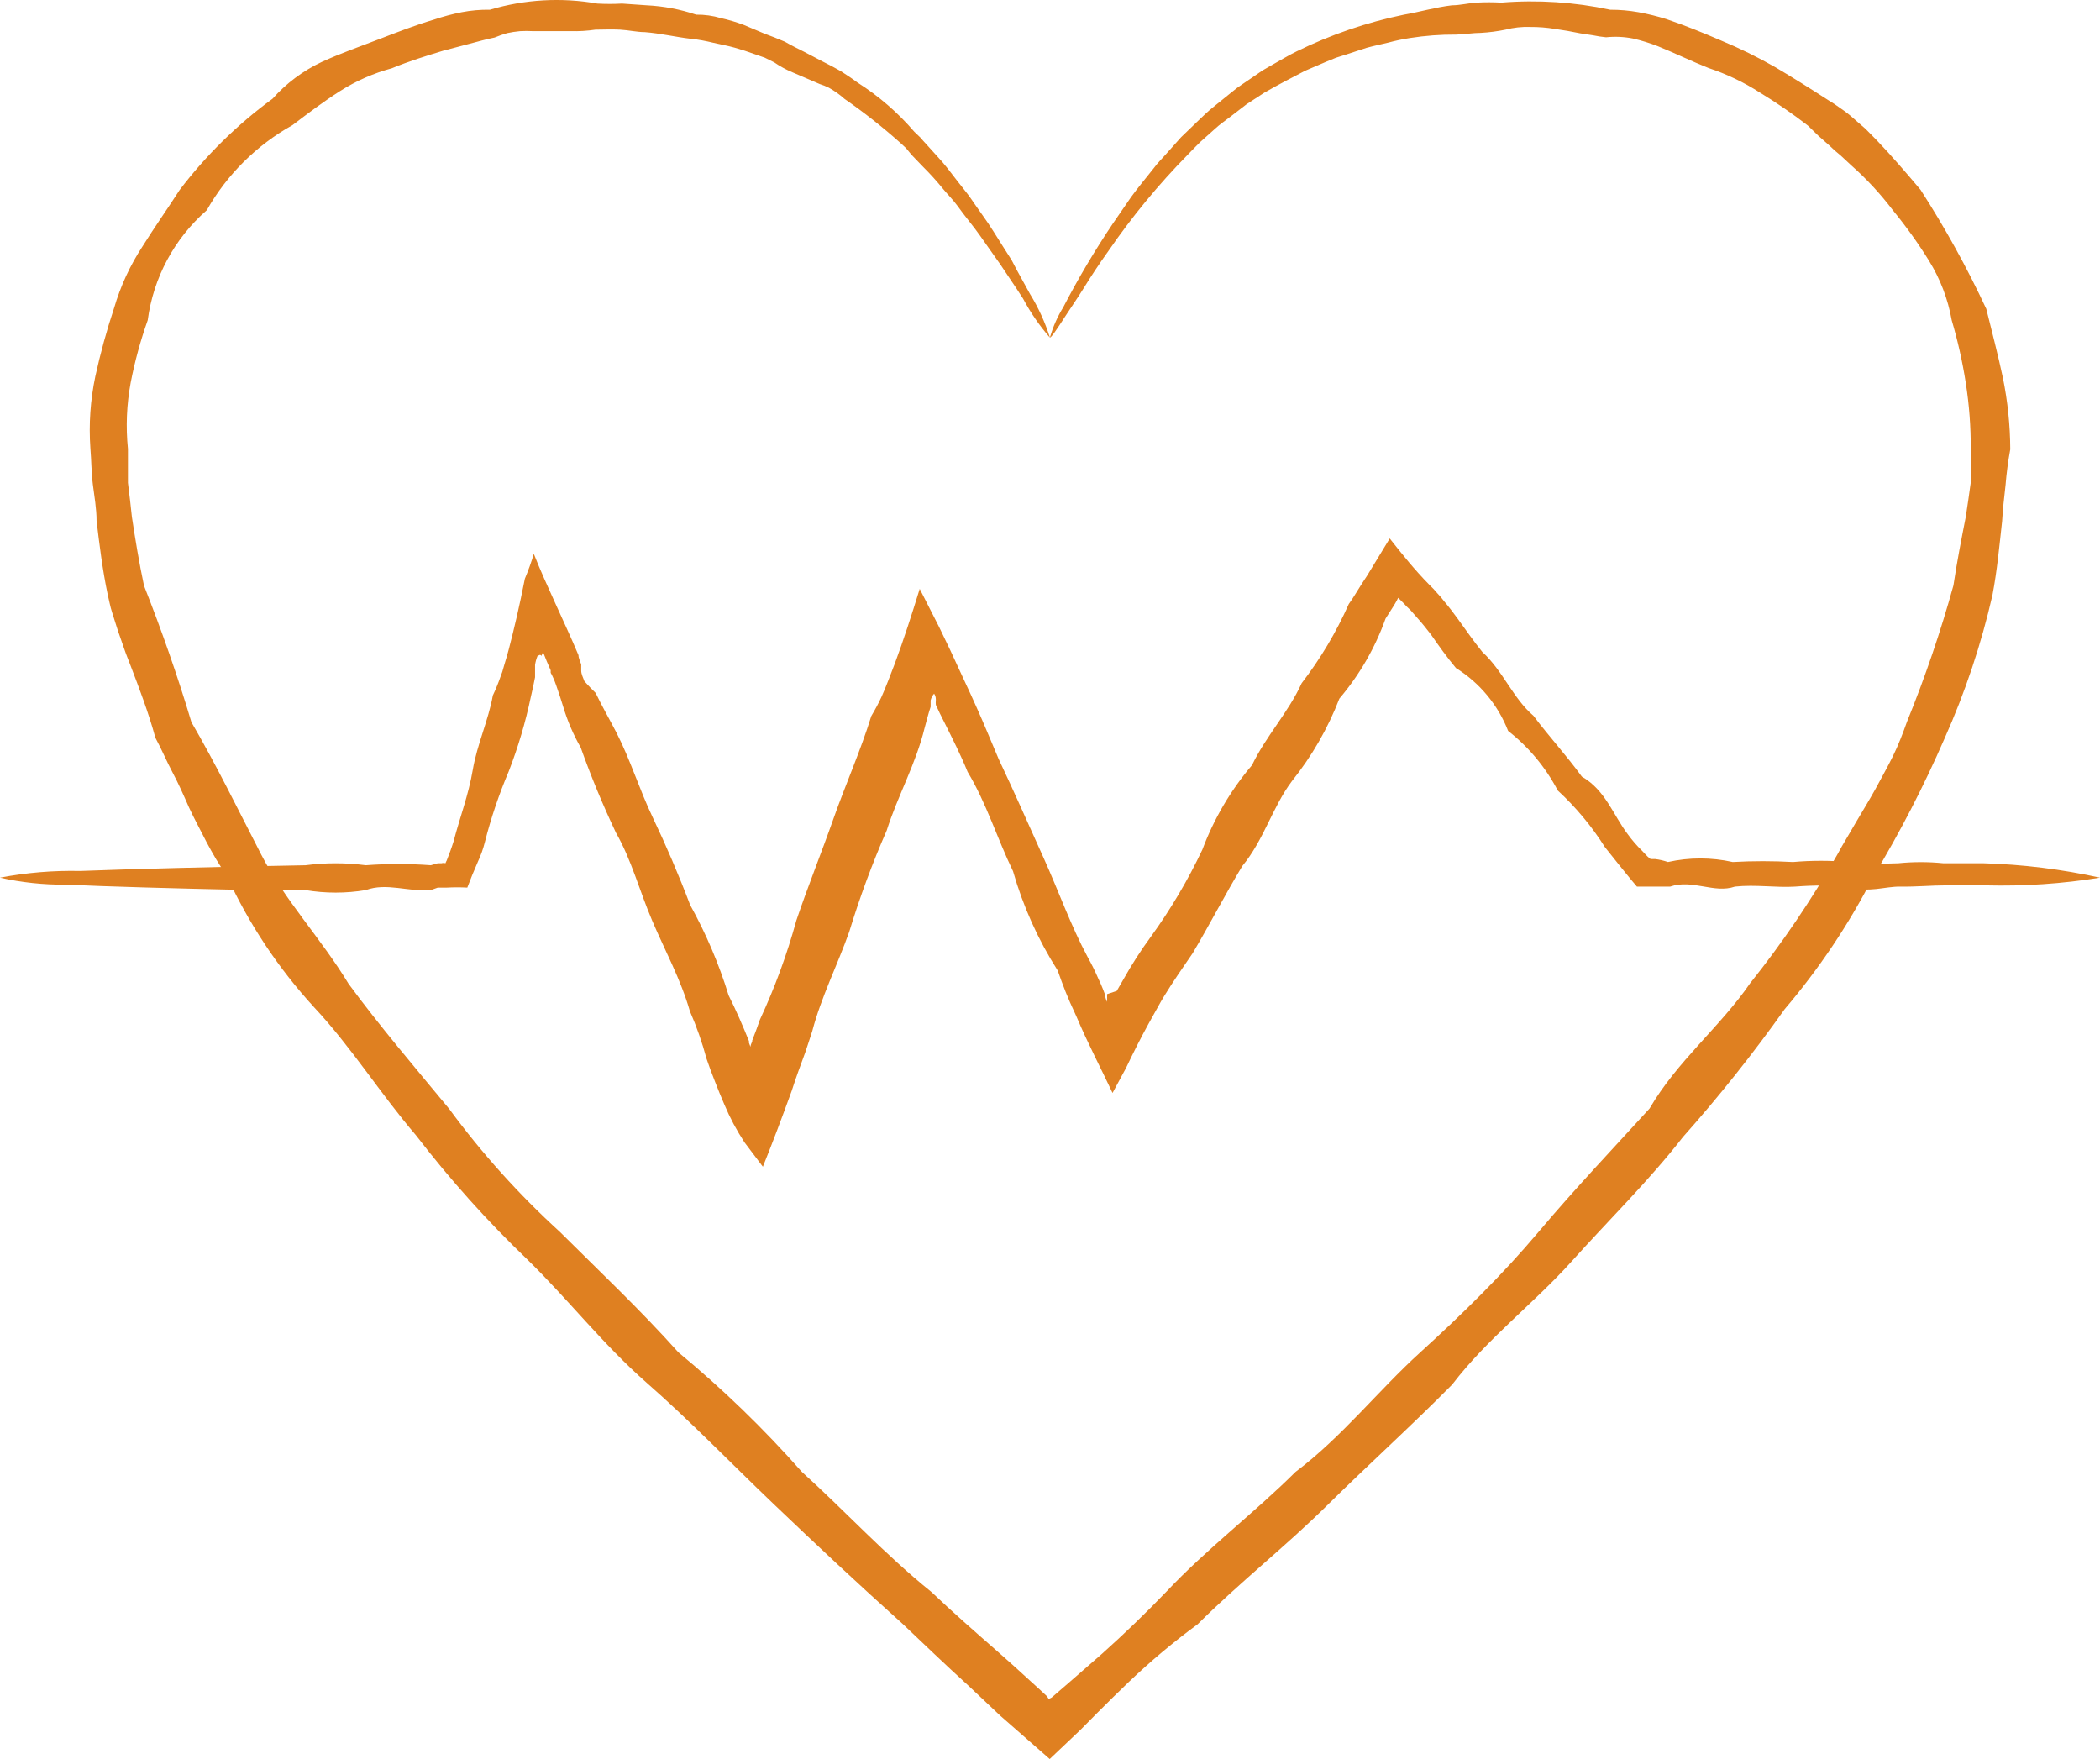
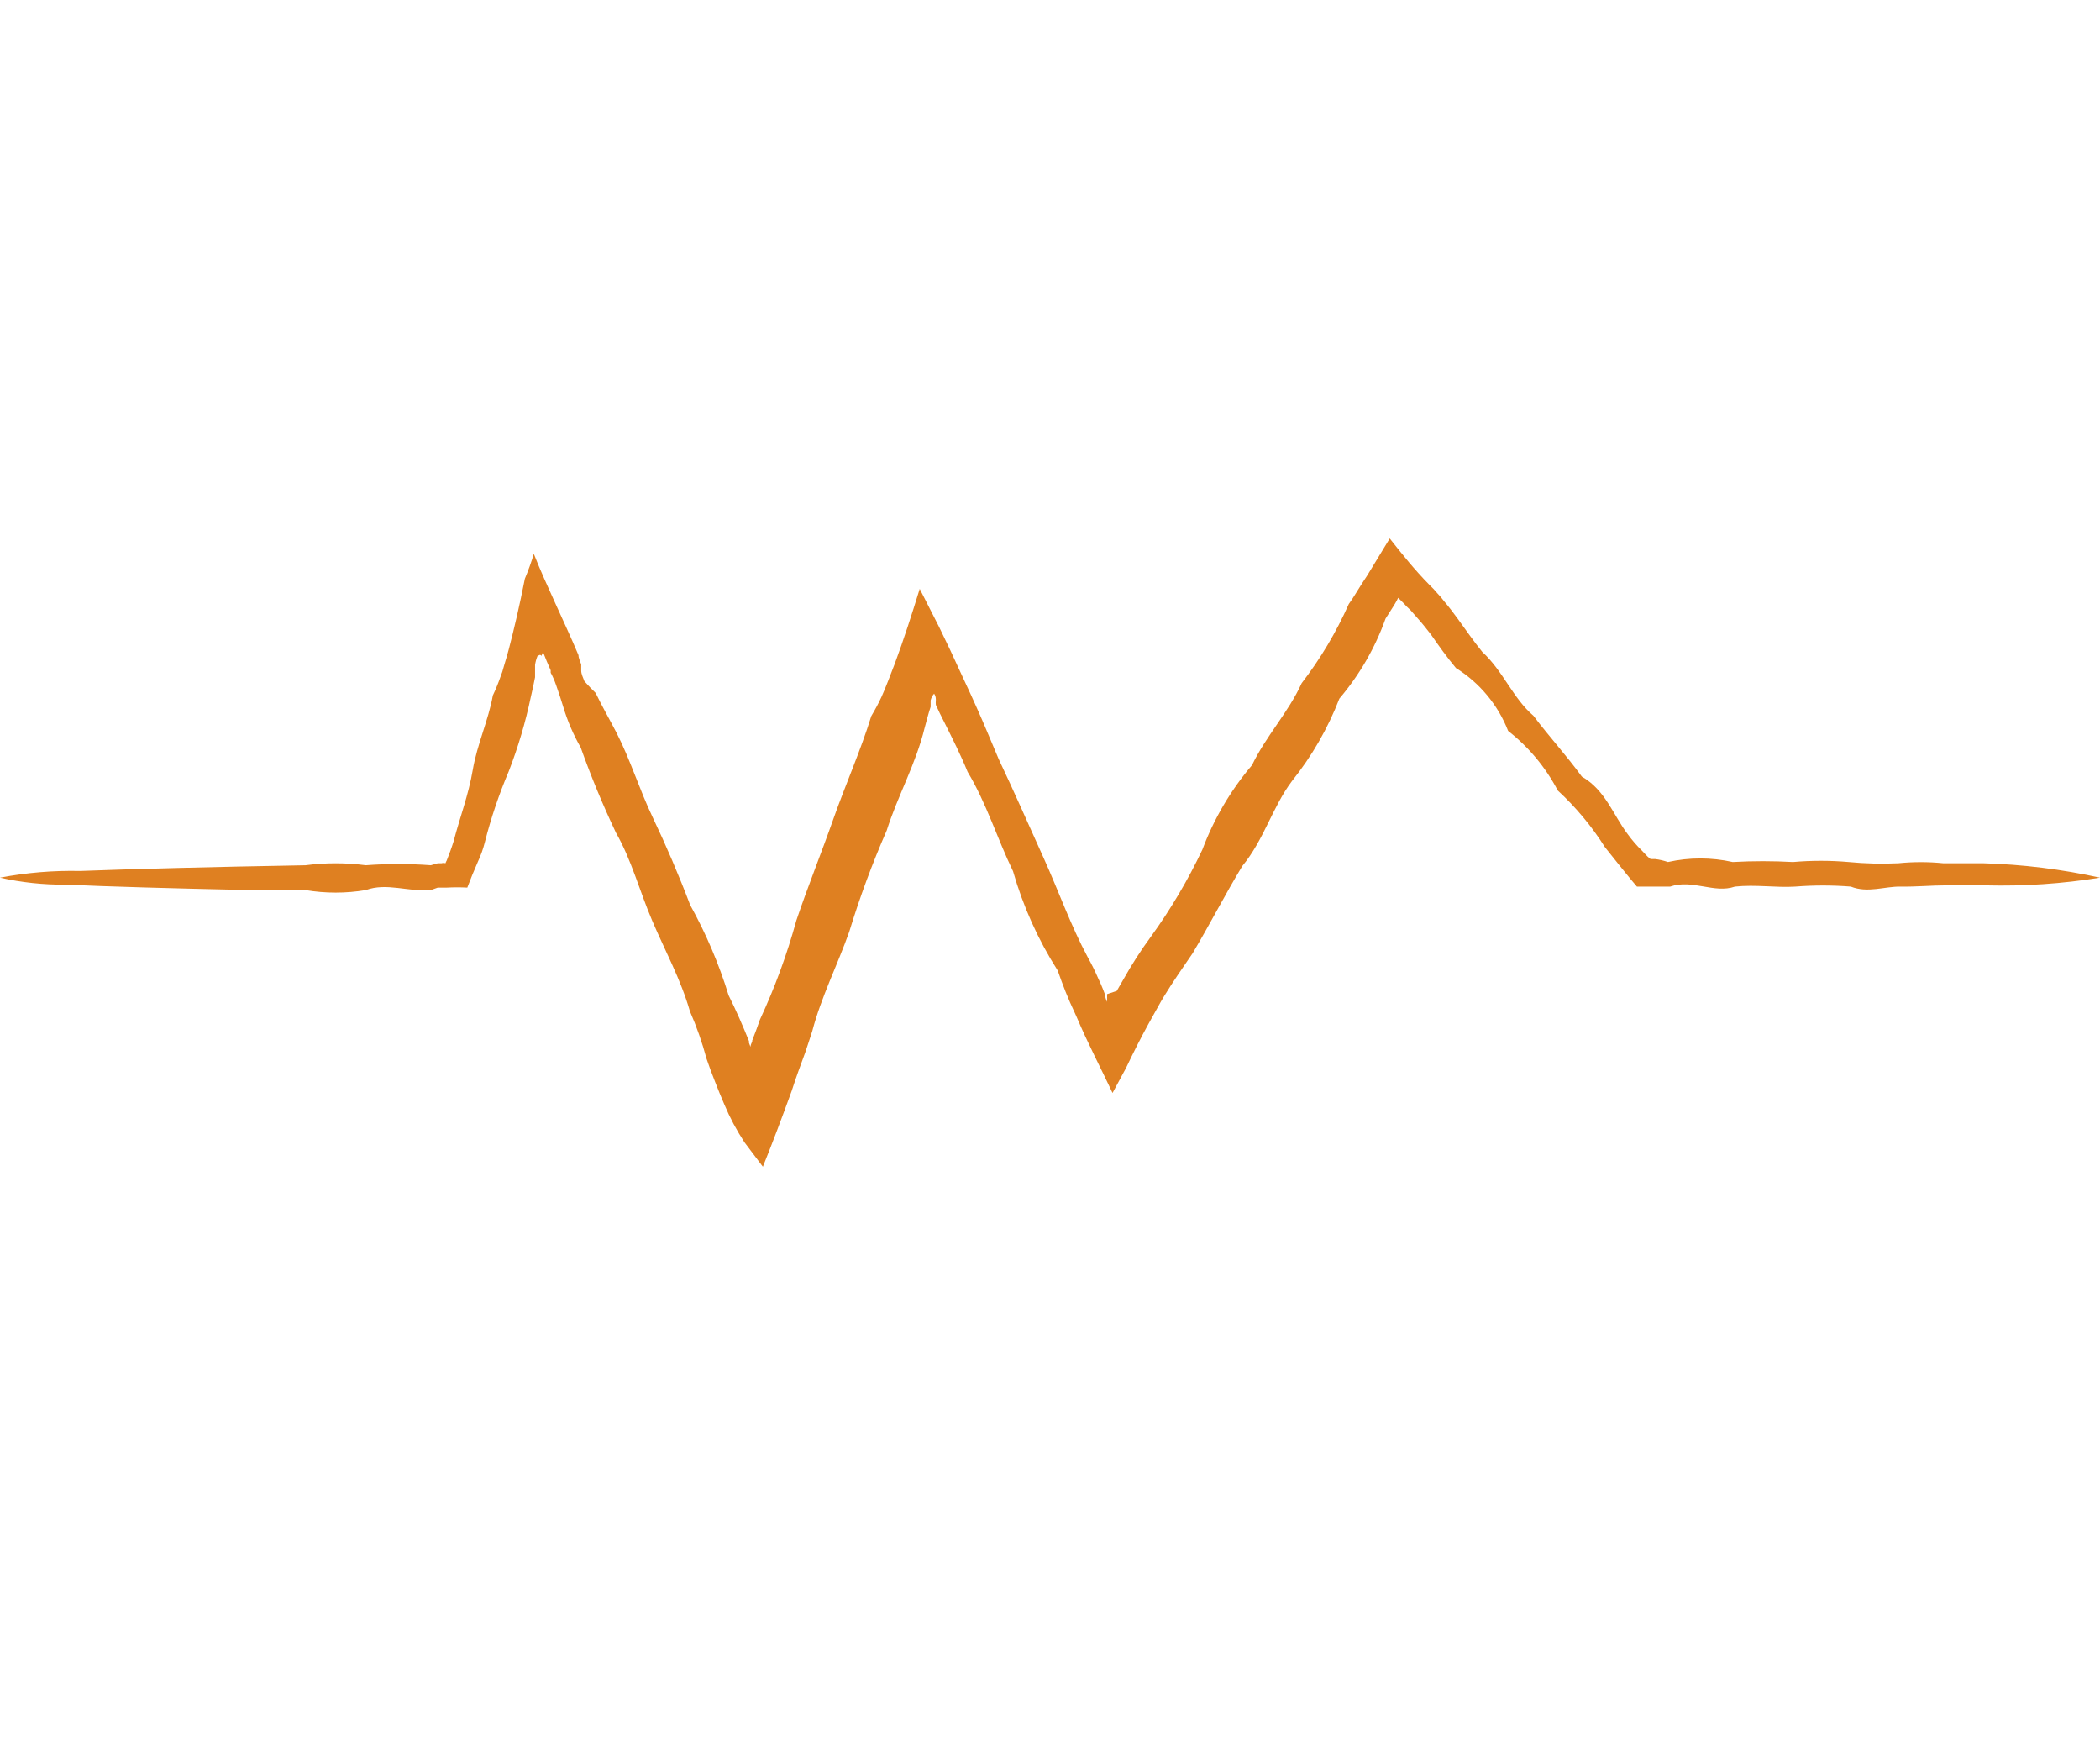
<svg xmlns="http://www.w3.org/2000/svg" width="117" height="98" viewBox="0 0 117 98" fill="none">
-   <path d="M58.497 18.814C57.916 18.146 57.413 17.415 56.997 16.634C56.763 16.278 56.502 15.867 56.199 15.428L55.731 14.729L55.208 13.989C54.836 13.468 54.464 12.906 54.01 12.344C53.776 12.056 53.556 11.755 53.322 11.439C53.088 11.124 52.813 10.85 52.551 10.535C52.193 10.094 51.812 9.673 51.409 9.274L50.789 8.629L50.473 8.246L50.129 7.93C49.151 7.06 48.121 6.25 47.045 5.504C46.781 5.267 46.49 5.06 46.178 4.887C46.015 4.805 45.844 4.736 45.669 4.682L45.16 4.462L44.141 4.024C43.788 3.876 43.451 3.692 43.136 3.475L42.613 3.215L42.063 3.023C41.691 2.886 41.306 2.763 40.92 2.653C40.535 2.543 40.122 2.475 39.723 2.379C39.324 2.283 38.911 2.201 38.484 2.16C37.644 2.064 36.805 1.858 35.924 1.789C35.483 1.789 35.043 1.68 34.547 1.652C34.052 1.625 33.639 1.652 33.171 1.652C32.715 1.72 32.255 1.747 31.794 1.735C31.326 1.735 30.858 1.735 30.418 1.735H29.702C29.459 1.721 29.216 1.721 28.973 1.735C28.732 1.758 28.493 1.794 28.257 1.844C28.019 1.914 27.784 1.997 27.555 2.091C27.073 2.187 26.605 2.324 26.178 2.434C25.752 2.543 25.215 2.694 24.719 2.817C23.77 3.105 22.792 3.407 21.829 3.804C20.806 4.08 19.831 4.51 18.938 5.079C18.03 5.655 17.163 6.313 16.296 6.971C14.297 8.086 12.645 9.727 11.519 11.713C9.713 13.291 8.544 15.469 8.23 17.84C7.826 18.976 7.509 20.14 7.28 21.322C7.055 22.538 7.004 23.779 7.128 25.009V26.901C7.211 27.532 7.28 28.162 7.349 28.806C7.541 30.067 7.748 31.342 8.023 32.631C9 35.111 9.881 37.606 10.666 40.238C12.042 42.596 13.254 45.09 14.561 47.626C15.869 50.162 17.892 52.287 19.42 54.809C21.154 57.166 23.095 59.442 25.022 61.772C26.845 64.254 28.91 66.55 31.189 68.626C33.391 70.819 35.676 72.971 37.796 75.342C40.262 77.379 42.563 79.607 44.678 82.004C47.087 84.183 49.303 86.609 51.877 88.679C53.074 89.817 54.327 90.913 55.579 92.01C56.199 92.558 56.818 93.106 57.438 93.682L57.906 94.107L58.332 94.505L58.429 94.656L58.594 94.573L59.516 93.778L61.402 92.133C62.641 91.023 63.838 89.872 64.981 88.679C67.252 86.267 69.881 84.293 72.179 82.004C74.781 80.044 76.777 77.48 79.13 75.342C81.484 73.204 83.728 70.997 85.737 68.612C87.747 66.227 89.867 63.992 91.904 61.758C93.445 59.113 95.827 57.221 97.506 54.781C99.31 52.521 100.934 50.124 102.365 47.612C102.53 47.297 102.709 46.996 102.888 46.694C103.067 46.392 103.246 46.077 103.425 45.776L103.962 44.871C104.14 44.569 104.319 44.268 104.485 43.966C104.815 43.35 105.159 42.746 105.462 42.13C105.765 41.513 106.012 40.869 106.246 40.211C107.256 37.732 108.12 35.196 108.834 32.617C109.027 31.315 109.275 30.054 109.522 28.793C109.619 28.148 109.715 27.518 109.798 26.887C109.88 26.257 109.798 25.626 109.798 24.996C109.804 23.77 109.712 22.547 109.522 21.336C109.339 20.155 109.076 18.987 108.738 17.84C108.53 16.665 108.1 15.54 107.471 14.523C106.86 13.539 106.184 12.595 105.448 11.7C104.766 10.799 103.996 9.968 103.149 9.219L102.544 8.657C102.328 8.485 102.121 8.302 101.924 8.108L101.305 7.56L100.727 6.998C99.872 6.336 98.981 5.723 98.057 5.161C97.164 4.586 96.202 4.125 95.194 3.791C94.23 3.407 93.308 2.955 92.358 2.571C91.91 2.397 91.45 2.255 90.982 2.146C90.488 2.048 89.982 2.025 89.481 2.077C89.241 2.054 89.002 2.018 88.766 1.968L88.05 1.858L87.334 1.721L86.632 1.611C86.177 1.535 85.717 1.499 85.256 1.502C84.792 1.484 84.328 1.535 83.879 1.652C83.425 1.745 82.965 1.805 82.503 1.831C82.062 1.831 81.622 1.913 81.126 1.927C80.264 1.921 79.404 1.985 78.552 2.118C78.139 2.183 77.731 2.27 77.327 2.379C76.928 2.475 76.529 2.557 76.13 2.667L75.001 3.037L74.437 3.215L73.9 3.434L72.716 3.941L71.615 4.517L71.078 4.805L70.445 5.161L69.454 5.806L68.546 6.505C68.243 6.738 67.94 6.943 67.678 7.19L66.88 7.903L66.536 8.246L66.178 8.616C64.551 10.271 63.073 12.064 61.76 13.975C61.209 14.743 60.755 15.442 60.383 16.045C60.011 16.648 59.64 17.169 59.378 17.58C58.842 18.416 58.553 18.827 58.497 18.8C58.666 18.207 58.917 17.64 59.241 17.114C60.07 15.515 60.989 13.963 61.994 12.467L63.012 10.987C63.398 10.452 63.838 9.931 64.292 9.356C64.499 9.068 64.774 8.808 65.022 8.52L65.806 7.642L66.674 6.806C66.976 6.518 67.279 6.217 67.623 5.943L68.642 5.12C68.817 4.972 69.001 4.835 69.192 4.709L69.757 4.325L70.335 3.928L70.954 3.571C71.381 3.338 71.794 3.078 72.248 2.859C74.145 1.929 76.152 1.243 78.222 0.816C79.103 0.665 79.97 0.405 80.892 0.295C81.347 0.295 81.814 0.172 82.269 0.145C82.727 0.119 83.187 0.119 83.645 0.145C85.677 -0.018 87.722 0.116 89.715 0.542C90.241 0.54 90.767 0.586 91.284 0.679C91.81 0.775 92.33 0.903 92.84 1.063C93.858 1.406 94.863 1.817 95.882 2.255C96.917 2.685 97.924 3.18 98.896 3.736C99.874 4.312 100.851 4.928 101.828 5.559C102.084 5.711 102.332 5.875 102.571 6.052C102.818 6.219 103.052 6.402 103.273 6.601L103.948 7.19L104.581 7.834C105.407 8.698 106.205 9.63 107.003 10.576C108.373 12.702 109.596 14.919 110.665 17.21C110.981 18.485 111.312 19.746 111.587 21.034C111.857 22.352 111.995 23.692 112 25.037C111.879 25.695 111.792 26.358 111.738 27.024C111.656 27.696 111.587 28.395 111.546 29.039C111.394 30.41 111.27 31.781 111.009 33.151C110.383 35.895 109.488 38.572 108.339 41.143C107.188 43.79 105.864 46.358 104.374 48.832C103.019 51.477 101.361 53.956 99.433 56.221C97.674 58.697 95.781 61.077 93.762 63.348C91.876 65.775 89.633 67.968 87.554 70.284C85.476 72.601 82.888 74.547 80.906 77.138C78.662 79.413 76.254 81.579 73.941 83.868C71.629 86.157 69.069 88.158 66.729 90.489C65.385 91.475 64.107 92.546 62.902 93.696C62.296 94.272 61.705 94.861 61.113 95.451L60.204 96.369L58.484 98L55.731 95.588L53.928 93.888C52.689 92.764 51.491 91.612 50.294 90.475C47.83 88.268 45.435 86.02 43.081 83.772C40.727 81.524 38.456 79.166 36.034 77.042C33.611 74.917 31.671 72.409 29.399 70.188C27.152 68.036 25.073 65.718 23.178 63.252C21.182 60.922 19.572 58.331 17.507 56.125C15.509 53.948 13.865 51.474 12.634 48.791C12.428 48.49 12.235 48.188 12.042 47.873C11.85 47.558 11.684 47.242 11.505 46.913L11.01 45.954C10.845 45.639 10.68 45.31 10.528 44.981C10.239 44.323 9.923 43.61 9.606 43.021C9.289 42.431 9 41.732 8.656 41.102C8.285 39.731 7.762 38.36 7.28 37.099C7.156 36.77 7.018 36.441 6.908 36.112C6.798 35.783 6.674 35.454 6.564 35.125C6.454 34.796 6.358 34.454 6.247 34.125C6.137 33.796 6.082 33.453 6 33.124C5.711 31.753 5.545 30.383 5.38 29.012C5.38 28.34 5.256 27.641 5.174 26.997C5.091 26.353 5.091 25.626 5.036 24.982C4.941 23.637 5.034 22.285 5.311 20.966C5.594 19.678 5.943 18.406 6.358 17.155C6.713 15.941 7.246 14.787 7.94 13.728C8.615 12.646 9.317 11.659 10.005 10.589C11.474 8.654 13.217 6.941 15.181 5.504C15.948 4.64 16.885 3.94 17.933 3.448C18.98 2.968 20.04 2.598 21.072 2.201C22.104 1.803 23.164 1.392 24.183 1.09C24.687 0.92 25.202 0.782 25.724 0.679C26.241 0.579 26.767 0.533 27.293 0.542C29.235 -0.037 31.286 -0.154 33.281 0.199C33.739 0.225 34.199 0.225 34.657 0.199L36.034 0.295C36.971 0.341 37.898 0.517 38.787 0.816C39.253 0.81 39.717 0.874 40.163 1.008C40.589 1.102 41.007 1.226 41.416 1.378L42.586 1.872L43.164 2.091L43.728 2.324C44.086 2.53 44.444 2.708 44.802 2.886C45.16 3.064 45.49 3.256 45.848 3.434L46.357 3.695L46.853 3.969C47.169 4.174 47.486 4.38 47.775 4.599C48.961 5.352 50.028 6.276 50.941 7.341L51.285 7.67C51.381 7.793 51.491 7.903 51.601 8.026L52.221 8.712C52.634 9.15 52.978 9.616 53.336 10.082C53.694 10.548 53.859 10.726 54.079 11.042C54.299 11.357 54.52 11.686 54.74 11.988C55.18 12.591 55.524 13.18 55.868 13.715L56.364 14.496L56.681 15.099L57.383 16.374C57.854 17.138 58.228 17.958 58.497 18.814Z" fill="#DF8021" />
  <path d="M117 48.897C114.893 49.237 112.759 49.381 110.626 49.326H108.4C107.612 49.326 106.768 49.409 105.883 49.395C104.999 49.381 104.058 49.769 103.118 49.395C102.087 49.313 101.052 49.313 100.021 49.395C98.943 49.464 97.823 49.271 96.661 49.395C95.5 49.796 94.297 48.966 93.052 49.395H92.334H91.2C90.992 49.16 90.799 48.911 90.591 48.662L90.177 48.15L89.416 47.196C88.683 46.033 87.8 44.973 86.789 44.041C86.113 42.751 85.171 41.619 84.024 40.721C83.458 39.272 82.44 38.045 81.12 37.221C80.622 36.627 80.166 35.99 79.737 35.368C79.489 35.049 79.24 34.731 78.977 34.441L78.576 33.984L78.355 33.777L78.258 33.666L77.899 33.306C77.844 33.42 77.784 33.531 77.719 33.638L77.581 33.86L77.194 34.468C76.613 36.097 75.741 37.606 74.622 38.923C73.981 40.58 73.091 42.129 71.981 43.516C70.889 44.968 70.418 46.794 69.216 48.247C68.261 49.824 67.404 51.498 66.45 53.103C65.911 53.891 65.358 54.68 64.86 55.496C64.736 55.704 64.611 55.911 64.501 56.119L63.962 57.087C63.56 57.82 63.16 58.609 62.731 59.508L61.984 60.891C61.334 59.508 60.602 58.124 59.979 56.644L59.62 55.856L59.371 55.261C59.219 54.873 59.067 54.472 58.929 54.071C57.837 52.356 56.999 50.492 56.44 48.538C55.555 46.712 54.96 44.747 53.91 43.004C53.523 42.049 53.052 41.123 52.61 40.237C52.444 39.919 52.292 39.601 52.14 39.269C52.131 39.186 52.131 39.103 52.14 39.02C52.14 38.909 52.14 38.785 52.043 38.646C51.95 38.754 51.883 38.882 51.849 39.02V39.158V39.227C51.849 39.227 51.849 39.227 51.849 39.379C51.725 39.753 51.628 40.14 51.518 40.541C51.034 42.547 50.011 44.346 49.402 46.269C48.597 48.108 47.9 49.992 47.314 51.913C46.651 53.781 45.752 55.551 45.254 57.447C45.13 57.848 44.992 58.235 44.867 58.623C44.604 59.342 44.355 60.006 44.107 60.781C43.581 62.233 43.028 63.7 42.503 65L41.48 63.644C41.043 62.979 40.668 62.275 40.36 61.541C40.18 61.127 40 60.684 39.834 60.255L39.585 59.605L39.364 58.982C39.122 58.08 38.812 57.196 38.438 56.34C37.926 54.555 37.055 52.978 36.336 51.291C35.617 49.603 35.188 47.915 34.317 46.393C33.584 44.845 32.929 43.262 32.354 41.648C31.939 40.923 31.61 40.153 31.372 39.352C31.248 38.951 31.123 38.563 30.985 38.176C30.847 37.788 30.833 37.802 30.75 37.609L30.681 37.484V37.415V37.346C30.529 37 30.404 36.723 30.252 36.322L30.169 36.544C30.087 36.419 30.003 36.544 29.948 36.544C29.882 36.703 29.836 36.87 29.81 37.041V37.304V37.456V37.733C29.741 38.107 29.658 38.466 29.575 38.826C29.279 40.241 28.867 41.629 28.344 42.976C27.802 44.25 27.358 45.563 27.017 46.905C26.923 47.281 26.794 47.647 26.63 47.998L26.312 48.745L26.035 49.451C25.658 49.43 25.279 49.43 24.902 49.451H24.639H24.501H24.39L24.003 49.589C22.758 49.7 21.542 49.16 20.38 49.589C19.268 49.776 18.133 49.776 17.02 49.589H13.937C9.513 49.492 6.028 49.395 3.65 49.285C2.423 49.296 1.198 49.166 0 48.897C1.476 48.615 2.978 48.49 4.48 48.524C7.397 48.413 11.642 48.302 17.02 48.206C18.136 48.06 19.265 48.06 20.38 48.206C21.586 48.115 22.797 48.115 24.003 48.206L24.39 48.095H24.528H24.597C24.67 48.074 24.746 48.074 24.819 48.095C24.836 48.042 24.859 47.991 24.888 47.943C25.026 47.597 25.164 47.223 25.275 46.864C25.607 45.577 26.105 44.291 26.34 42.893C26.575 41.496 27.211 40.127 27.459 38.743C27.622 38.401 27.765 38.05 27.888 37.692L27.985 37.429L28.096 37.041C28.192 36.751 28.261 36.474 28.344 36.184C28.648 35.022 28.939 33.777 29.243 32.241C29.433 31.789 29.599 31.327 29.741 30.858C30.128 31.84 30.515 32.67 30.944 33.624C31.372 34.579 31.801 35.478 32.23 36.502C32.23 36.668 32.326 36.848 32.382 37.014V37.138V37.221V37.36C32.382 37.567 32.492 37.761 32.561 37.955C32.76 38.179 32.968 38.396 33.184 38.605C33.543 39.352 33.958 40.071 34.345 40.818C35.119 42.326 35.617 43.972 36.364 45.536C37.11 47.099 37.816 48.745 38.452 50.419C39.339 52.018 40.057 53.706 40.595 55.455C41.01 56.285 41.383 57.142 41.728 58V58.097L41.811 58.318C41.824 58.22 41.856 58.126 41.908 58.041V57.972C42.06 57.599 42.199 57.198 42.337 56.81C43.168 55.026 43.848 53.175 44.369 51.277C45.005 49.395 45.752 47.555 46.429 45.632C47.107 43.709 47.937 41.856 48.545 39.891C48.753 39.547 48.942 39.191 49.112 38.826L49.291 38.411L49.485 37.927L49.858 36.959C50.342 35.658 50.785 34.288 51.241 32.808L52.319 34.925C52.734 35.769 53.149 36.654 53.564 37.567L54.103 38.729L54.421 39.435C54.85 40.389 55.237 41.344 55.638 42.285C56.523 44.152 57.339 46.02 58.154 47.818C58.97 49.617 59.648 51.553 60.615 53.352C60.824 53.725 61.013 54.108 61.182 54.5C61.279 54.694 61.362 54.887 61.445 55.095L61.556 55.385C61.571 55.535 61.613 55.68 61.68 55.814C61.684 55.75 61.684 55.685 61.68 55.621C61.68 55.524 61.68 55.441 61.68 55.385L62.219 55.206L62.579 54.583C63.045 53.749 63.562 52.945 64.127 52.176C65.228 50.653 66.186 49.032 66.99 47.334C67.632 45.618 68.567 44.026 69.755 42.63C70.529 41.012 71.787 39.684 72.52 38.065C73.567 36.703 74.449 35.222 75.147 33.652C75.285 33.459 75.424 33.251 75.548 33.044C75.672 32.836 75.963 32.379 76.184 32.047L77.428 30C78.147 30.913 78.811 31.743 79.641 32.587L79.876 32.822L80.083 33.057C80.223 33.2 80.352 33.352 80.47 33.514C80.733 33.818 80.968 34.136 81.203 34.455C81.673 35.105 82.116 35.741 82.586 36.322C83.747 37.387 84.287 38.895 85.434 39.877C86.319 41.053 87.301 42.119 88.13 43.267C89.444 44.014 89.886 45.425 90.688 46.476C90.929 46.807 91.197 47.117 91.49 47.403L91.698 47.624L91.808 47.735L91.96 47.86H92.209C92.454 47.89 92.695 47.946 92.928 48.026C94.116 47.761 95.348 47.761 96.537 48.026C97.656 47.963 98.778 47.963 99.897 48.026C100.927 47.935 101.963 47.935 102.994 48.026C103.913 48.115 104.837 48.138 105.759 48.095C106.596 48.011 107.439 48.011 108.275 48.095H110.502C112.688 48.158 114.864 48.427 117 48.897Z" fill="#DF8021" />
</svg>